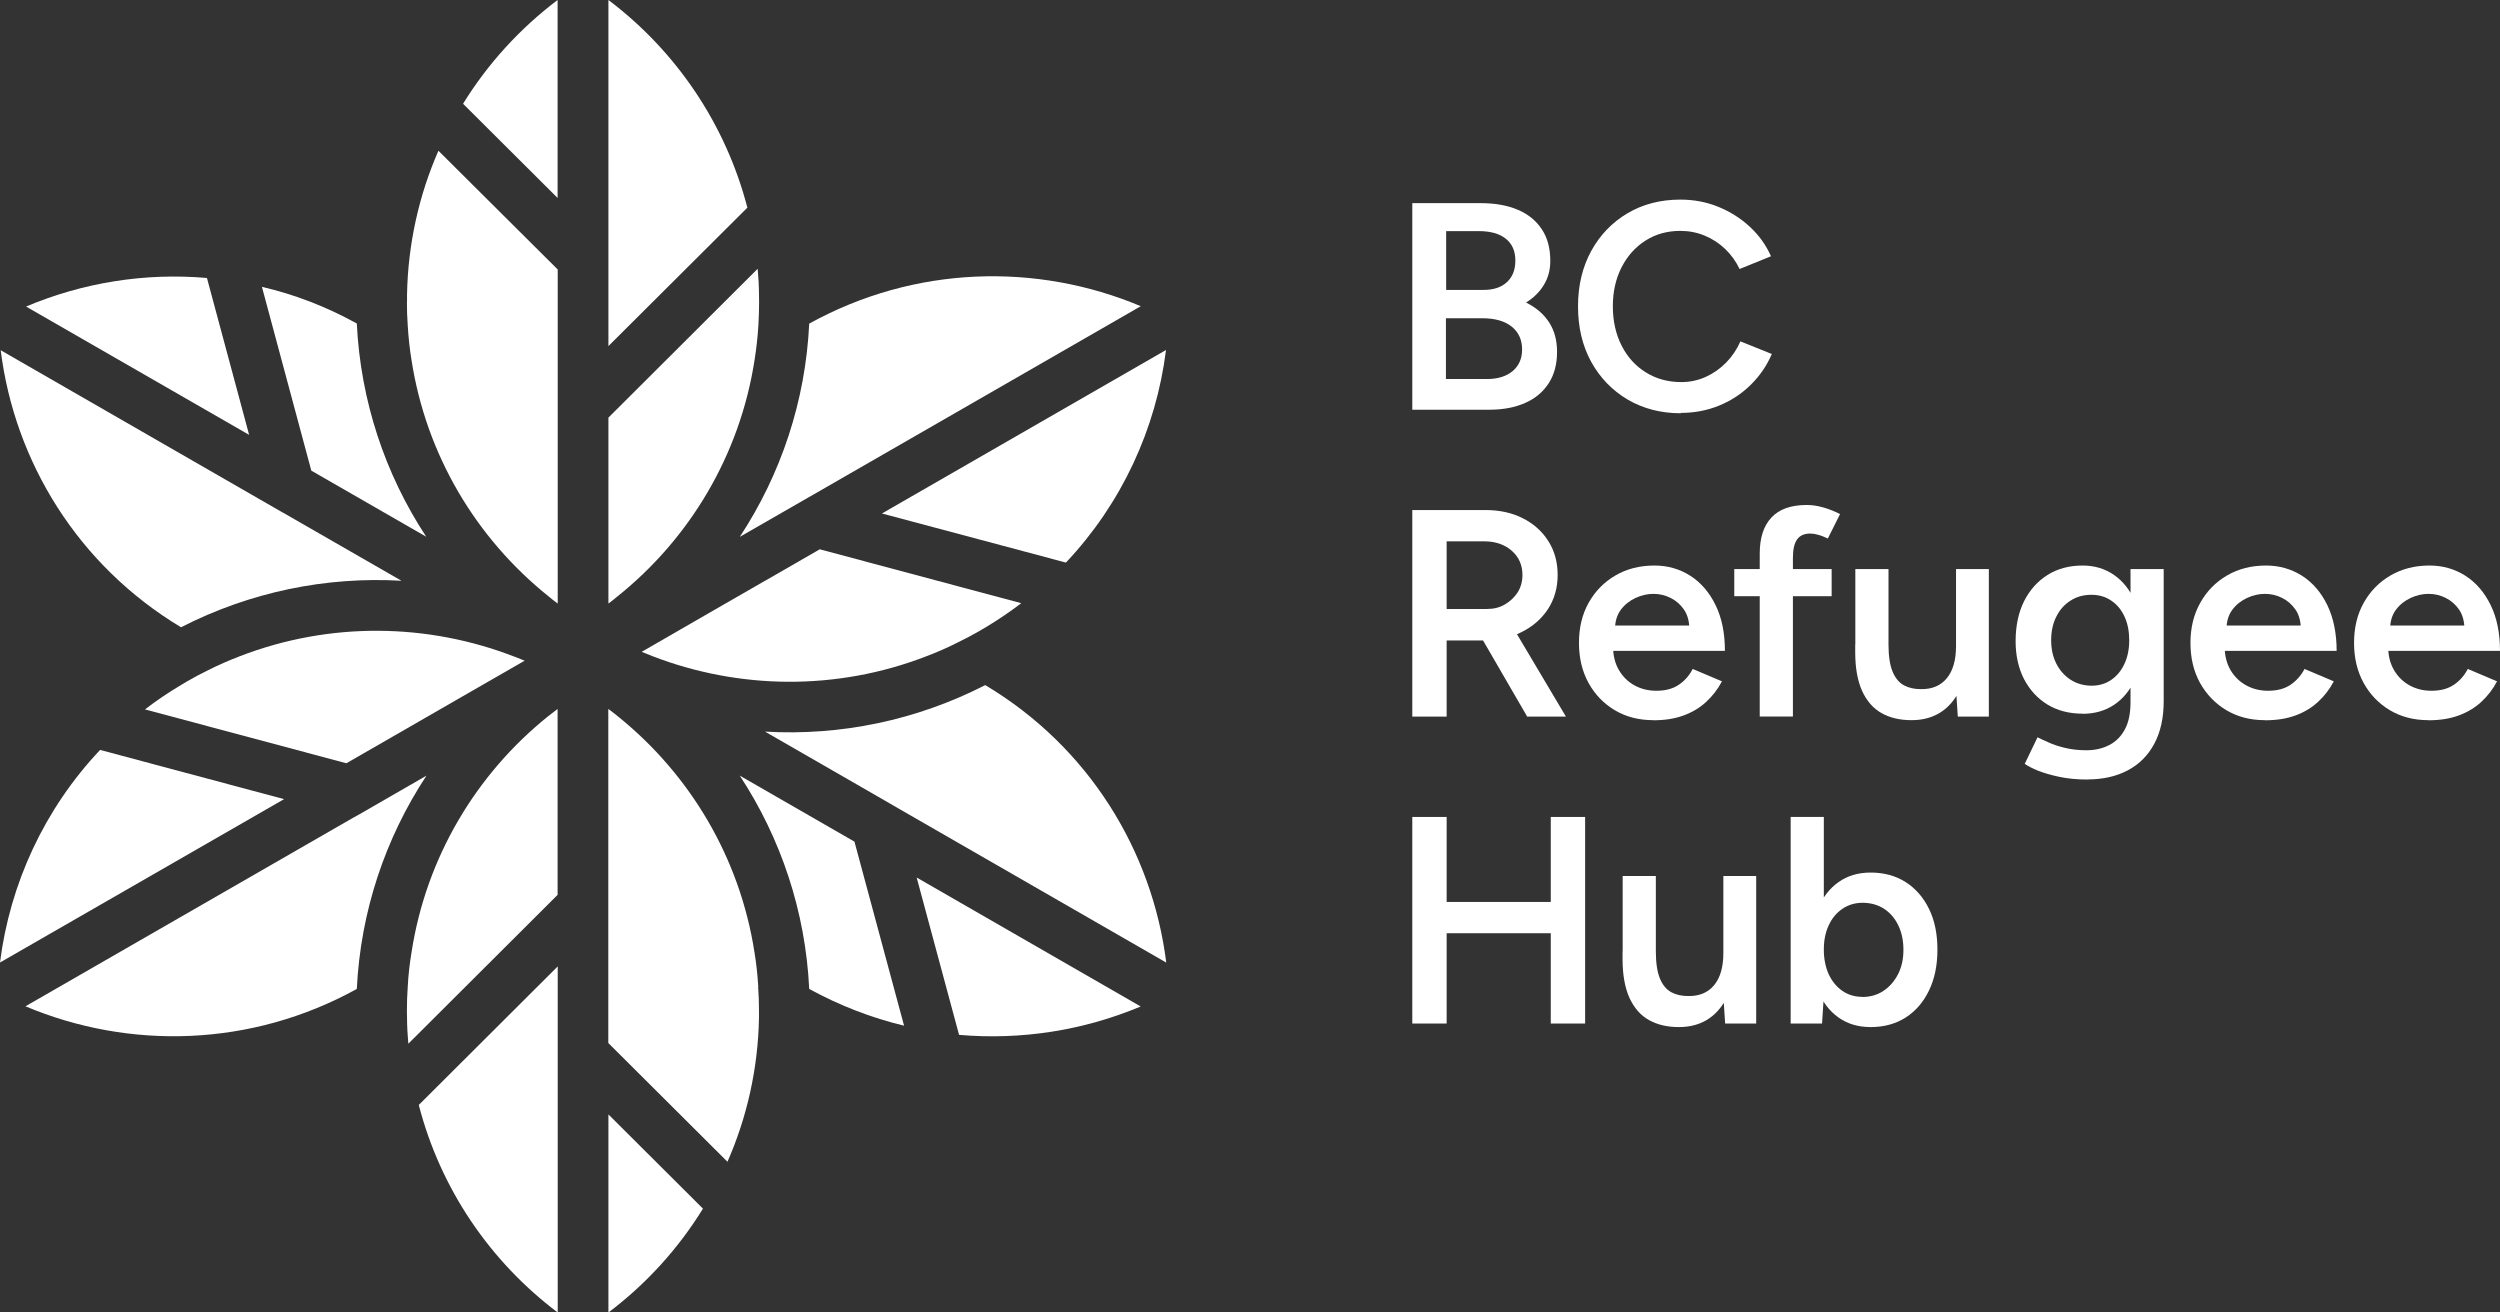
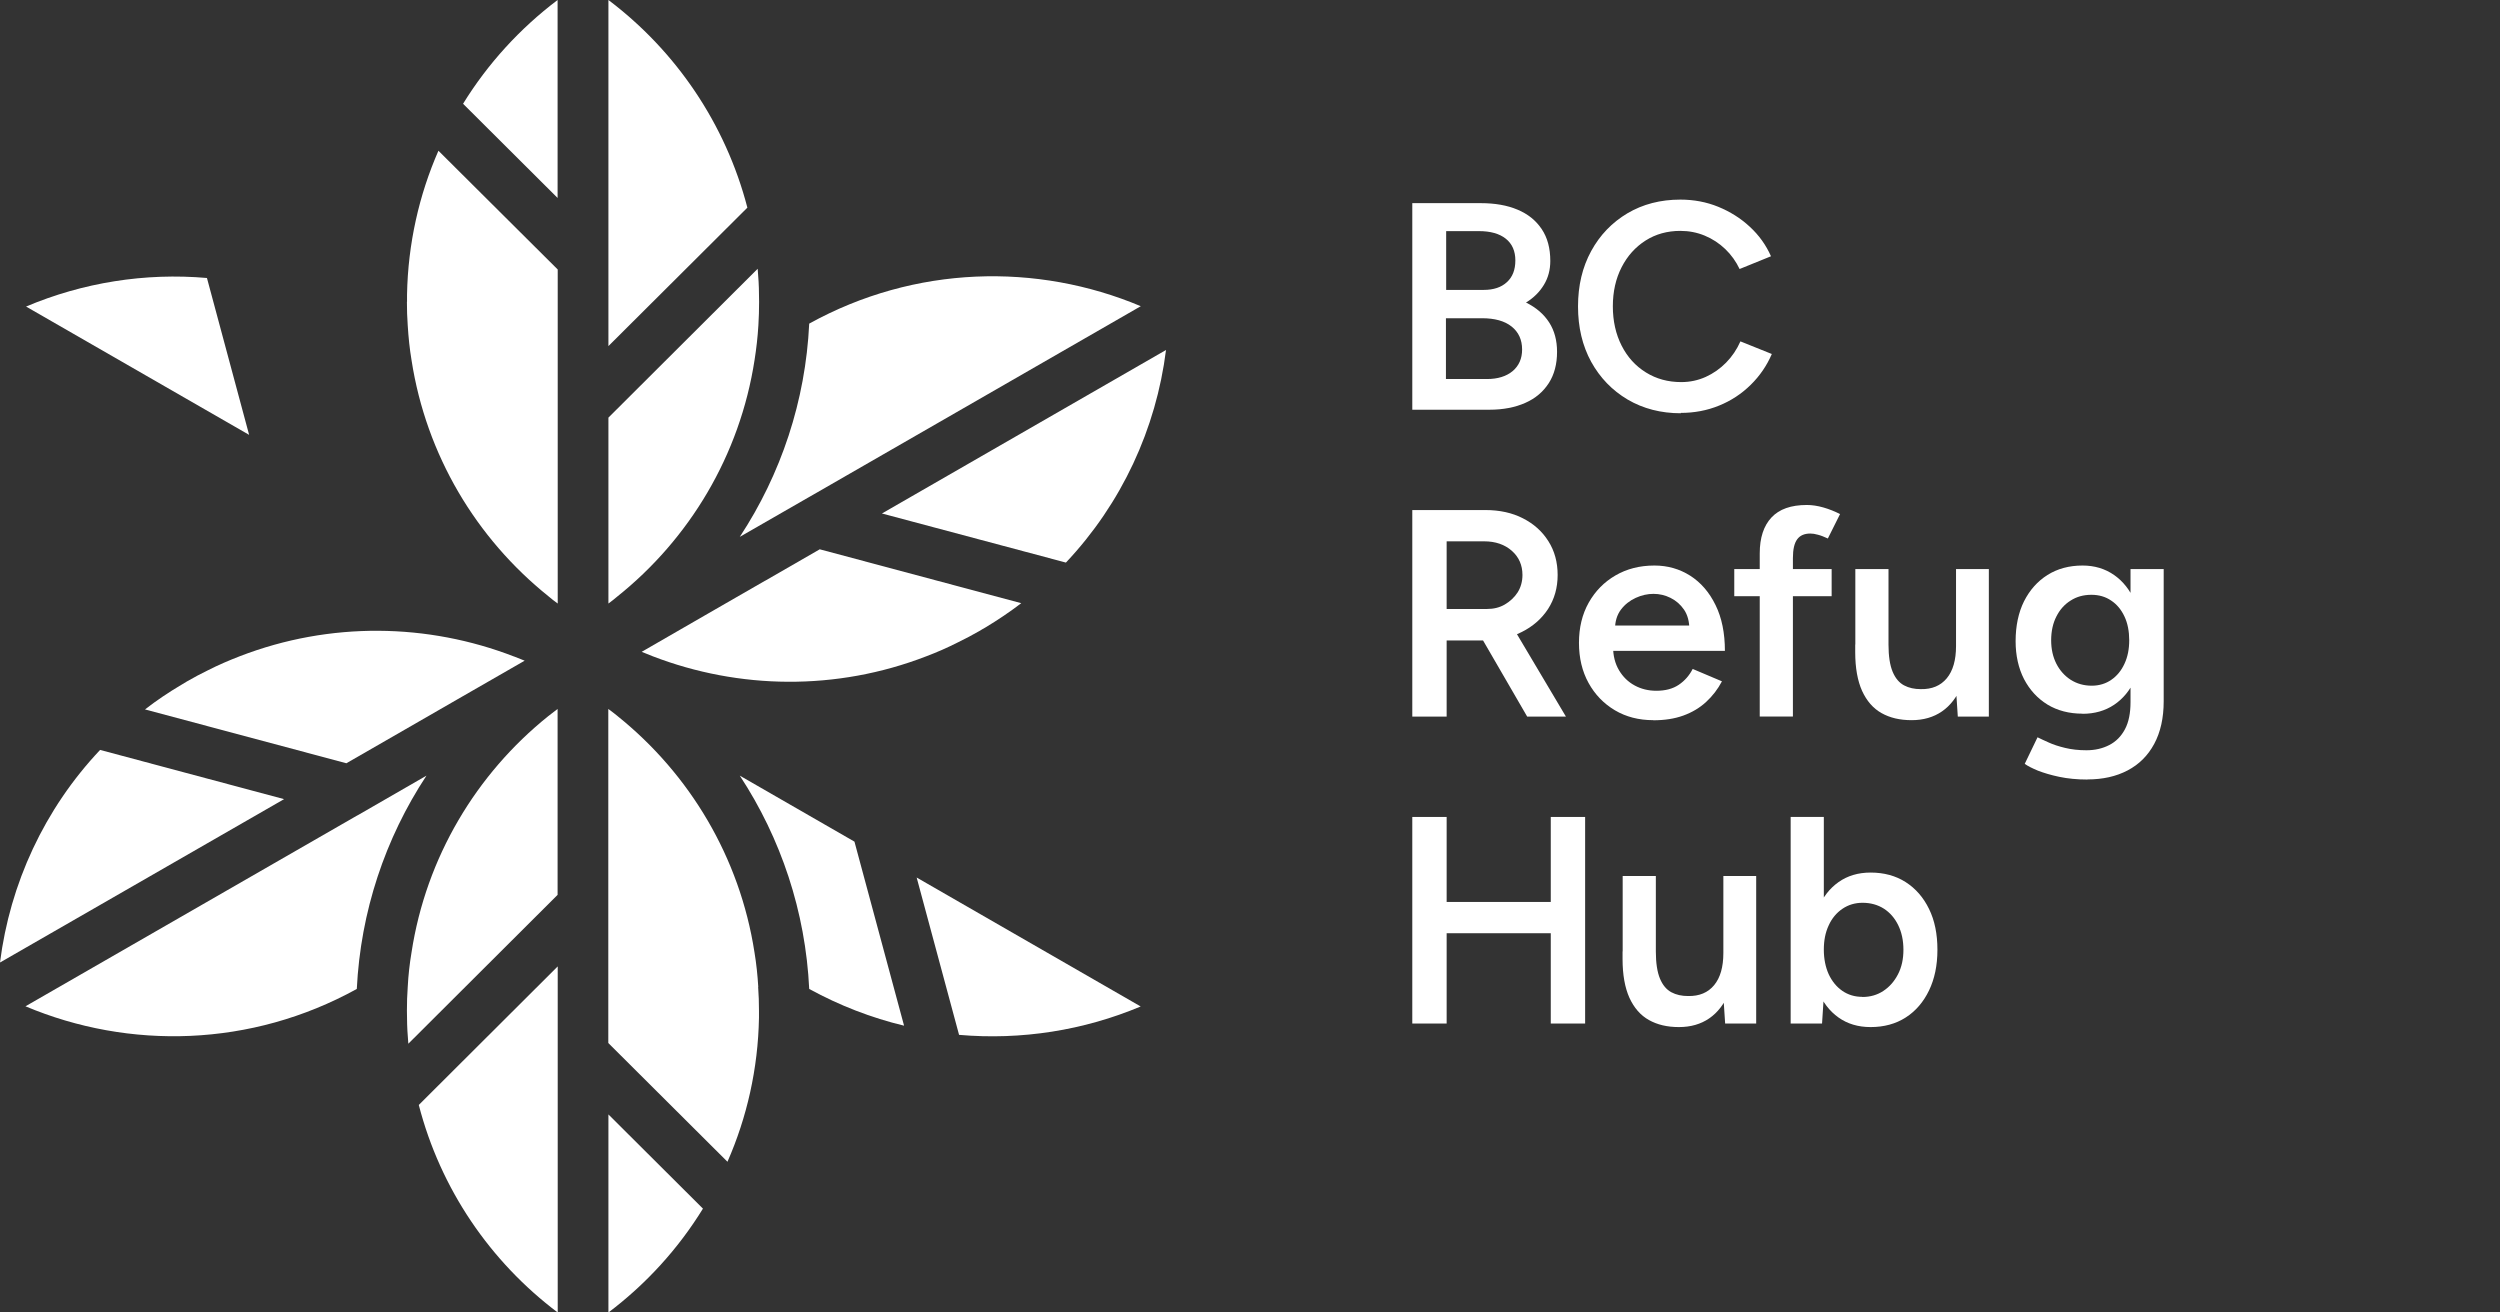
<svg xmlns="http://www.w3.org/2000/svg" width="240" height="126" viewBox="0 0 240 126" fill="none">
  <rect x="0" y="0" width="240" height="126" fill="#333333" stroke="none" />
  <g clip-path="url(#clip0_4801_8169)">
    <path d="M58.408 106.985V126C62.024 123.269 65.106 119.892 67.483 116.028L58.408 106.985Z" fill="white" />
-     <path d="M27.1 49.181L25.701 48.376L0.068 33.622C1.399 44.297 7.46 54.258 17.377 60.218C24.018 56.819 31.308 55.334 38.541 55.753L27.111 49.181H27.1Z" fill="white" />
-     <path d="M34.242 31.049C31.308 29.429 28.26 28.262 25.144 27.537L29.886 45.181L40.917 51.526C36.96 45.509 34.617 38.472 34.253 31.061" fill="white" />
    <path d="M19.867 26.687C13.92 26.166 7.949 27.129 2.502 29.429L23.916 41.747L19.867 26.687Z" fill="white" />
-     <path d="M111.948 92.401L86.213 77.59L84.882 76.819L73.442 70.235C80.663 70.655 87.942 69.17 94.583 65.77C104.534 71.709 110.618 81.703 111.96 92.401" fill="white" />
    <path d="M86.782 98.463C83.666 97.716 80.606 96.537 77.684 94.939C77.331 87.517 74.977 80.491 71.02 74.462L82.028 80.797L86.793 98.475L86.782 98.463Z" fill="white" />
    <path d="M109.515 96.616C104.045 98.917 98.052 99.868 92.07 99.347L87.999 84.242L109.515 96.627V96.616Z" fill="white" />
    <path d="M77.684 31.072C77.331 38.495 74.977 45.521 71.02 51.538L77.627 47.742L78.025 47.515L109.515 29.395C99.553 25.203 87.839 25.463 77.695 31.061" fill="white" />
    <path d="M84.666 49.294L102.328 54.008C107.684 48.331 110.993 41.157 111.937 33.599L84.666 49.294Z" fill="white" />
    <path d="M78.707 52.727L73.453 55.753H73.442L67.949 58.915L61.603 62.575C61.956 62.711 62.32 62.87 62.672 63.006C70.929 66.179 80.277 66.349 88.92 63.006C89.943 62.62 90.978 62.167 91.979 61.657C92.661 61.328 93.343 60.966 94.014 60.581C94.208 60.456 94.401 60.354 94.594 60.241C95.8 59.515 96.96 58.733 98.04 57.906L78.719 52.739L78.707 52.727Z" fill="white" />
    <path d="M58.408 0V33.225L71.748 19.933C69.655 11.876 64.879 4.884 58.408 0Z" fill="white" />
    <path d="M44.454 9.961L53.529 19.004V0C49.913 2.731 46.831 6.108 44.454 9.961Z" fill="white" />
    <path d="M58.408 57.94C58.692 57.736 58.954 57.521 59.227 57.294C66.175 51.753 71.031 43.719 72.441 34.54C72.612 33.452 72.737 32.353 72.805 31.231C72.851 30.483 72.873 29.735 72.873 28.976C72.873 28.738 72.873 28.511 72.862 28.273C72.862 27.446 72.805 26.619 72.737 25.803L58.408 40.092V57.94Z" fill="white" />
    <path d="M39.064 28.964C39.064 29.735 39.086 30.494 39.143 31.253C39.212 32.375 39.325 33.486 39.507 34.574C40.917 43.696 45.728 51.685 52.631 57.226C52.926 57.475 53.222 57.713 53.541 57.94V25.871L42.089 14.471C40.235 18.709 39.166 23.378 39.075 28.284C39.075 28.511 39.075 28.738 39.075 28.964" fill="white" />
-     <path d="M34.322 78.27L33.946 78.485H33.935L2.445 96.605C12.407 100.798 24.109 100.537 34.253 94.939C34.617 87.517 36.971 80.491 40.94 74.462L34.333 78.27H34.322Z" fill="white" />
+     <path d="M34.322 78.27L33.946 78.485L2.445 96.605C12.407 100.798 24.109 100.537 34.253 94.939C34.617 87.517 36.971 80.491 40.94 74.462L34.333 78.27H34.322Z" fill="white" />
    <path d="M9.61 71.992C4.253 77.669 0.955 84.842 0 92.401L27.271 76.717L9.61 71.992Z" fill="white" />
    <path d="M49.356 63.029C41.077 59.822 31.695 59.652 23.029 62.995C22.005 63.391 20.97 63.833 19.97 64.343C19.287 64.672 18.616 65.034 17.945 65.419C17.752 65.533 17.559 65.646 17.377 65.76C16.16 66.485 15.011 67.255 13.92 68.105L33.252 73.273L38.472 70.27L43.942 67.119L50.368 63.425C50.027 63.289 49.697 63.153 49.367 63.029" fill="white" />
    <path d="M52.631 68.751C45.728 74.292 40.906 82.304 39.507 91.426C39.325 92.514 39.2 93.613 39.143 94.735C39.086 95.494 39.064 96.254 39.064 97.024C39.064 97.251 39.064 97.477 39.075 97.704C39.075 98.543 39.132 99.381 39.2 100.197L53.529 85.907V68.06C53.222 68.286 52.926 68.513 52.631 68.751Z" fill="white" />
    <path d="M72.794 94.746C72.726 93.624 72.612 92.514 72.43 91.426C71.02 82.304 66.209 74.315 59.306 68.762C59.011 68.524 58.715 68.286 58.397 68.06V100.129L69.837 111.529C71.702 107.279 72.771 102.611 72.862 97.715C72.862 97.489 72.862 97.262 72.862 97.035C72.862 96.265 72.839 95.506 72.782 94.746" fill="white" />
    <path d="M40.201 106.067C42.282 114.136 47.058 121.116 53.541 126V92.775L40.201 106.079V106.067Z" fill="white" />
    <path d="M135.58 39.333V19.502H142.142C143.506 19.502 144.689 19.706 145.679 20.125C146.679 20.544 147.441 21.156 147.998 21.984C148.556 22.811 148.829 23.831 148.829 25.055C148.829 25.904 148.624 26.675 148.215 27.344C147.805 28.024 147.237 28.59 146.497 29.044C147.464 29.519 148.203 30.154 148.715 30.947C149.227 31.741 149.477 32.681 149.477 33.78C149.477 34.947 149.215 35.956 148.681 36.783C148.146 37.61 147.407 38.245 146.429 38.676C145.462 39.106 144.314 39.333 142.995 39.333H135.58ZM138.821 27.831H142.437C143.381 27.831 144.132 27.582 144.666 27.083C145.212 26.584 145.474 25.893 145.474 24.998C145.474 24.103 145.167 23.4 144.553 22.913C143.939 22.426 143.074 22.188 141.983 22.188H138.832V27.831H138.821ZM138.821 36.387H142.744C143.791 36.387 144.61 36.126 145.212 35.627C145.815 35.117 146.122 34.426 146.122 33.554C146.122 32.613 145.781 31.876 145.11 31.344C144.439 30.811 143.495 30.551 142.278 30.551H138.81V36.387H138.821Z" fill="white" />
    <path d="M161.361 39.673C159.45 39.673 157.744 39.231 156.255 38.358C154.765 37.474 153.605 36.273 152.752 34.732C151.911 33.191 151.49 31.423 151.49 29.418C151.49 27.412 151.911 25.644 152.752 24.103C153.594 22.562 154.754 21.36 156.232 20.477C157.71 19.604 159.405 19.162 161.315 19.162C162.6 19.162 163.817 19.389 164.954 19.853C166.092 20.318 167.104 20.953 167.98 21.768C168.867 22.584 169.538 23.525 170.015 24.601L167.001 25.825C166.66 25.111 166.205 24.465 165.625 23.91C165.045 23.355 164.386 22.924 163.647 22.618C162.907 22.312 162.134 22.165 161.315 22.165C160.064 22.165 158.95 22.471 157.972 23.094C156.994 23.718 156.232 24.567 155.675 25.655C155.117 26.743 154.833 27.99 154.833 29.406C154.833 30.823 155.117 32.081 155.675 33.18C156.232 34.279 157.005 35.129 158.006 35.752C159.007 36.375 160.133 36.681 161.406 36.681C162.237 36.681 163.021 36.511 163.749 36.183C164.477 35.854 165.136 35.389 165.705 34.812C166.285 34.222 166.74 33.542 167.081 32.772L170.095 33.984C169.617 35.095 168.946 36.081 168.07 36.942C167.195 37.803 166.183 38.472 165.034 38.936C163.874 39.412 162.646 39.639 161.338 39.639L161.361 39.673Z" fill="white" />
    <path d="M135.58 68.796V48.965H142.597C143.961 48.965 145.167 49.226 146.202 49.759C147.248 50.291 148.055 51.016 148.647 51.957C149.238 52.886 149.534 53.974 149.534 55.198C149.534 56.422 149.227 57.51 148.613 58.462C147.998 59.402 147.146 60.15 146.065 60.683C144.985 61.227 143.768 61.487 142.403 61.487H138.878V68.796H135.58ZM138.878 58.462H142.744C143.393 58.462 143.961 58.325 144.462 58.031C144.962 57.736 145.371 57.362 145.69 56.875C145.997 56.388 146.156 55.821 146.156 55.198C146.156 54.257 145.815 53.475 145.133 52.875C144.45 52.274 143.563 51.968 142.483 51.968H138.878V58.462ZM146.611 68.796L141.948 60.751L144.507 58.994L150.33 68.796H146.611Z" fill="white" />
    <path d="M158.711 69.136C157.324 69.136 156.095 68.819 155.026 68.184C153.958 67.549 153.116 66.677 152.502 65.566C151.888 64.456 151.581 63.164 151.581 61.713C151.581 60.263 151.888 58.971 152.513 57.861C153.139 56.75 153.992 55.877 155.083 55.243C156.175 54.608 157.415 54.291 158.825 54.291C160.099 54.291 161.236 54.62 162.259 55.266C163.283 55.923 164.09 56.852 164.693 58.087C165.296 59.311 165.591 60.784 165.591 62.484H154.424L154.856 62.087C154.856 62.96 155.049 63.708 155.425 64.343C155.8 64.977 156.3 65.464 156.926 65.804C157.551 66.144 158.245 66.314 159.007 66.314C159.882 66.314 160.599 66.122 161.168 65.736C161.736 65.351 162.18 64.841 162.498 64.218L165.307 65.408C164.909 66.167 164.397 66.824 163.783 67.391C163.169 67.957 162.441 68.388 161.6 68.694C160.758 69 159.791 69.147 158.711 69.147V69.136ZM155.049 60.444L154.594 60.048H162.612L162.18 60.444C162.18 59.674 162.009 59.028 161.668 58.529C161.327 58.031 160.895 57.657 160.371 57.396C159.848 57.135 159.302 57.011 158.734 57.011C158.165 57.011 157.597 57.135 157.028 57.396C156.459 57.657 155.982 58.031 155.606 58.529C155.231 59.028 155.038 59.662 155.038 60.444H155.049Z" fill="white" />
    <path d="M166.49 57.238V54.631H175.838V57.238H166.49ZM168.935 68.796V53.124C168.935 51.628 169.31 50.484 170.061 49.679C170.811 48.875 171.937 48.478 173.461 48.478C173.95 48.478 174.484 48.557 175.042 48.716C175.599 48.875 176.133 49.09 176.645 49.351L175.474 51.696C175.11 51.526 174.792 51.402 174.519 51.334C174.246 51.254 174.007 51.22 173.791 51.22C173.222 51.22 172.801 51.402 172.528 51.776C172.255 52.15 172.119 52.739 172.119 53.577V68.785H168.935V68.796Z" fill="white" />
    <path d="M178.112 61.884V54.631H181.296V61.884H178.112ZM181.296 61.884C181.296 62.994 181.433 63.867 181.694 64.49C181.956 65.113 182.32 65.544 182.786 65.793C183.252 66.043 183.787 66.156 184.39 66.156C185.47 66.179 186.3 65.827 186.892 65.113C187.483 64.4 187.779 63.368 187.779 62.02H188.973C188.973 63.516 188.745 64.796 188.302 65.861C187.858 66.927 187.233 67.742 186.425 68.298C185.618 68.853 184.651 69.136 183.514 69.136C182.377 69.136 181.433 68.91 180.625 68.456C179.818 68.003 179.204 67.289 178.76 66.326C178.328 65.363 178.101 64.127 178.101 62.609V61.873H181.285L181.296 61.884ZM187.949 68.796L187.779 66.19V54.631H190.929V68.796H187.949Z" fill="white" />
    <path d="M199.924 68.513C198.639 68.513 197.513 68.218 196.558 67.64C195.603 67.051 194.852 66.235 194.306 65.192C193.772 64.15 193.499 62.926 193.499 61.555C193.499 60.082 193.772 58.801 194.306 57.725C194.852 56.648 195.591 55.809 196.558 55.198C197.513 54.597 198.639 54.291 199.924 54.291C201.084 54.291 202.085 54.597 202.949 55.198C203.813 55.798 204.484 56.648 204.951 57.736C205.428 58.824 205.656 60.104 205.656 61.578C205.656 63.051 205.417 64.195 204.951 65.238C204.473 66.28 203.813 67.085 202.949 67.663C202.085 68.241 201.073 68.524 199.924 68.524V68.513ZM200.402 74.836C199.401 74.836 198.491 74.745 197.684 74.575C196.876 74.405 196.205 74.201 195.648 73.986C195.102 73.759 194.67 73.544 194.375 73.329L195.603 70.779C195.864 70.915 196.228 71.074 196.672 71.278C197.115 71.482 197.638 71.652 198.252 71.799C198.855 71.946 199.538 72.025 200.299 72.025C201.118 72.025 201.846 71.856 202.483 71.527C203.131 71.198 203.632 70.688 203.995 70.008C204.359 69.329 204.53 68.456 204.53 67.402V54.631H207.714V67.323C207.714 68.932 207.407 70.292 206.804 71.414C206.202 72.535 205.349 73.385 204.246 73.963C203.143 74.541 201.869 74.825 200.402 74.825V74.836ZM200.8 65.827C201.516 65.827 202.153 65.634 202.688 65.26C203.233 64.886 203.654 64.365 203.95 63.719C204.257 63.062 204.405 62.314 204.405 61.464C204.405 60.614 204.257 59.832 203.95 59.186C203.643 58.529 203.222 58.019 202.676 57.657C202.13 57.283 201.494 57.101 200.777 57.101C200.015 57.101 199.356 57.283 198.776 57.657C198.196 58.019 197.741 58.529 197.411 59.186C197.081 59.832 196.911 60.603 196.911 61.464C196.911 62.325 197.081 63.062 197.411 63.719C197.741 64.365 198.207 64.886 198.787 65.26C199.378 65.634 200.049 65.827 200.811 65.827H200.8Z" fill="white" />
-     <path d="M217.426 69.136C216.039 69.136 214.81 68.819 213.741 68.184C212.672 67.549 211.831 66.677 211.205 65.566C210.591 64.456 210.284 63.164 210.284 61.713C210.284 60.263 210.603 58.971 211.228 57.861C211.854 56.75 212.707 55.877 213.798 55.243C214.89 54.608 216.13 54.291 217.54 54.291C218.813 54.291 219.951 54.62 220.986 55.266C222.009 55.923 222.817 56.852 223.419 58.087C224.011 59.311 224.318 60.784 224.318 62.484H213.139L213.571 62.087C213.571 62.96 213.764 63.708 214.139 64.343C214.515 64.977 215.027 65.464 215.652 65.804C216.277 66.144 216.971 66.314 217.733 66.314C218.609 66.314 219.325 66.122 219.894 65.736C220.462 65.351 220.906 64.841 221.236 64.218L224.045 65.408C223.647 66.167 223.135 66.824 222.521 67.391C221.907 67.957 221.179 68.388 220.337 68.694C219.496 69 218.529 69.147 217.449 69.147L217.426 69.136ZM213.753 60.444L213.298 60.048H221.315L220.883 60.444C220.883 59.674 220.713 59.028 220.371 58.529C220.03 58.031 219.598 57.657 219.075 57.396C218.552 57.135 218.006 57.011 217.437 57.011C216.869 57.011 216.3 57.135 215.732 57.396C215.163 57.657 214.685 58.031 214.31 58.529C213.935 59.028 213.741 59.662 213.741 60.444H213.753Z" fill="white" />
-     <path d="M233.12 69.136C231.732 69.136 230.504 68.819 229.435 68.184C228.366 67.549 227.525 66.677 226.911 65.566C226.296 64.456 225.989 63.164 225.989 61.713C225.989 60.263 226.296 58.971 226.922 57.861C227.547 56.75 228.4 55.877 229.492 55.243C230.584 54.608 231.823 54.291 233.233 54.291C234.507 54.291 235.644 54.62 236.668 55.266C237.691 55.923 238.499 56.852 239.102 58.087C239.704 59.311 240 60.784 240 62.484H228.832L229.265 62.087C229.265 62.96 229.458 63.708 229.833 64.343C230.208 64.977 230.709 65.464 231.334 65.804C231.96 66.144 232.654 66.314 233.415 66.314C234.291 66.314 235.008 66.122 235.576 65.736C236.145 65.351 236.588 64.841 236.907 64.218L239.716 65.408C239.318 66.167 238.806 66.824 238.192 67.391C237.578 67.957 236.85 68.388 236.008 68.694C235.167 69 234.2 69.147 233.12 69.147V69.136ZM229.458 60.444L229.003 60.048H237.02L236.588 60.444C236.588 59.674 236.418 59.028 236.077 58.529C235.735 58.031 235.303 57.657 234.78 57.396C234.257 57.135 233.711 57.011 233.143 57.011C232.574 57.011 232.005 57.135 231.437 57.396C230.868 57.657 230.39 58.031 230.015 58.529C229.64 59.028 229.447 59.662 229.447 60.444H229.458Z" fill="white" />
    <path d="M135.58 98.259V78.428H138.878V98.259H135.58ZM138.161 89.59V86.587H150.216V89.59H138.161ZM148.874 98.259V78.428H152.172V98.259H148.874Z" fill="white" />
    <path d="M155.777 91.347V84.094H158.961V91.347H155.777ZM158.961 91.347C158.961 92.457 159.098 93.33 159.359 93.953C159.621 94.576 159.985 95.007 160.451 95.256C160.917 95.505 161.452 95.619 162.055 95.619C163.135 95.641 163.965 95.29 164.556 94.576C165.148 93.862 165.443 92.831 165.443 91.483H166.638C166.638 92.978 166.41 94.259 165.967 95.324C165.523 96.389 164.898 97.205 164.09 97.761C163.283 98.316 162.316 98.599 161.179 98.599C160.042 98.599 159.098 98.373 158.29 97.919C157.483 97.466 156.869 96.752 156.425 95.789C155.993 94.826 155.766 93.59 155.766 92.072V91.335H158.95L158.961 91.347ZM165.614 98.259L165.443 95.653V84.094H168.594V98.259H165.614Z" fill="white" />
    <path d="M171.903 98.259V78.428H175.087V95.619L174.917 98.259H171.903ZM179.579 98.599C178.385 98.599 177.362 98.293 176.497 97.681C175.633 97.069 174.973 96.208 174.519 95.086C174.064 93.976 173.836 92.672 173.836 91.177C173.836 89.681 174.064 88.355 174.519 87.256C174.973 86.145 175.633 85.295 176.497 84.683C177.362 84.072 178.385 83.766 179.579 83.766C180.864 83.766 181.99 84.072 182.945 84.683C183.901 85.295 184.651 86.157 185.186 87.256C185.732 88.366 185.993 89.669 185.993 91.177C185.993 92.684 185.72 93.976 185.186 95.086C184.651 96.197 183.901 97.069 182.945 97.681C181.99 98.293 180.864 98.599 179.579 98.599ZM178.783 95.71C179.545 95.71 180.216 95.517 180.796 95.132C181.387 94.746 181.854 94.214 182.206 93.534C182.559 92.854 182.729 92.072 182.729 91.177C182.729 90.281 182.559 89.499 182.229 88.82C181.899 88.14 181.433 87.607 180.853 87.233C180.262 86.859 179.579 86.667 178.806 86.667C178.089 86.667 177.441 86.859 176.873 87.245C176.304 87.63 175.86 88.162 175.553 88.842C175.235 89.522 175.087 90.293 175.087 91.165C175.087 92.038 175.246 92.843 175.553 93.522C175.872 94.202 176.304 94.735 176.861 95.12C177.418 95.505 178.055 95.698 178.783 95.698V95.71Z" fill="white" />
  </g>
  <defs>
    <clipPath id="clip0_4801_8169">
      <rect width="240" height="126" fill="white" />
    </clipPath>
  </defs>
</svg>